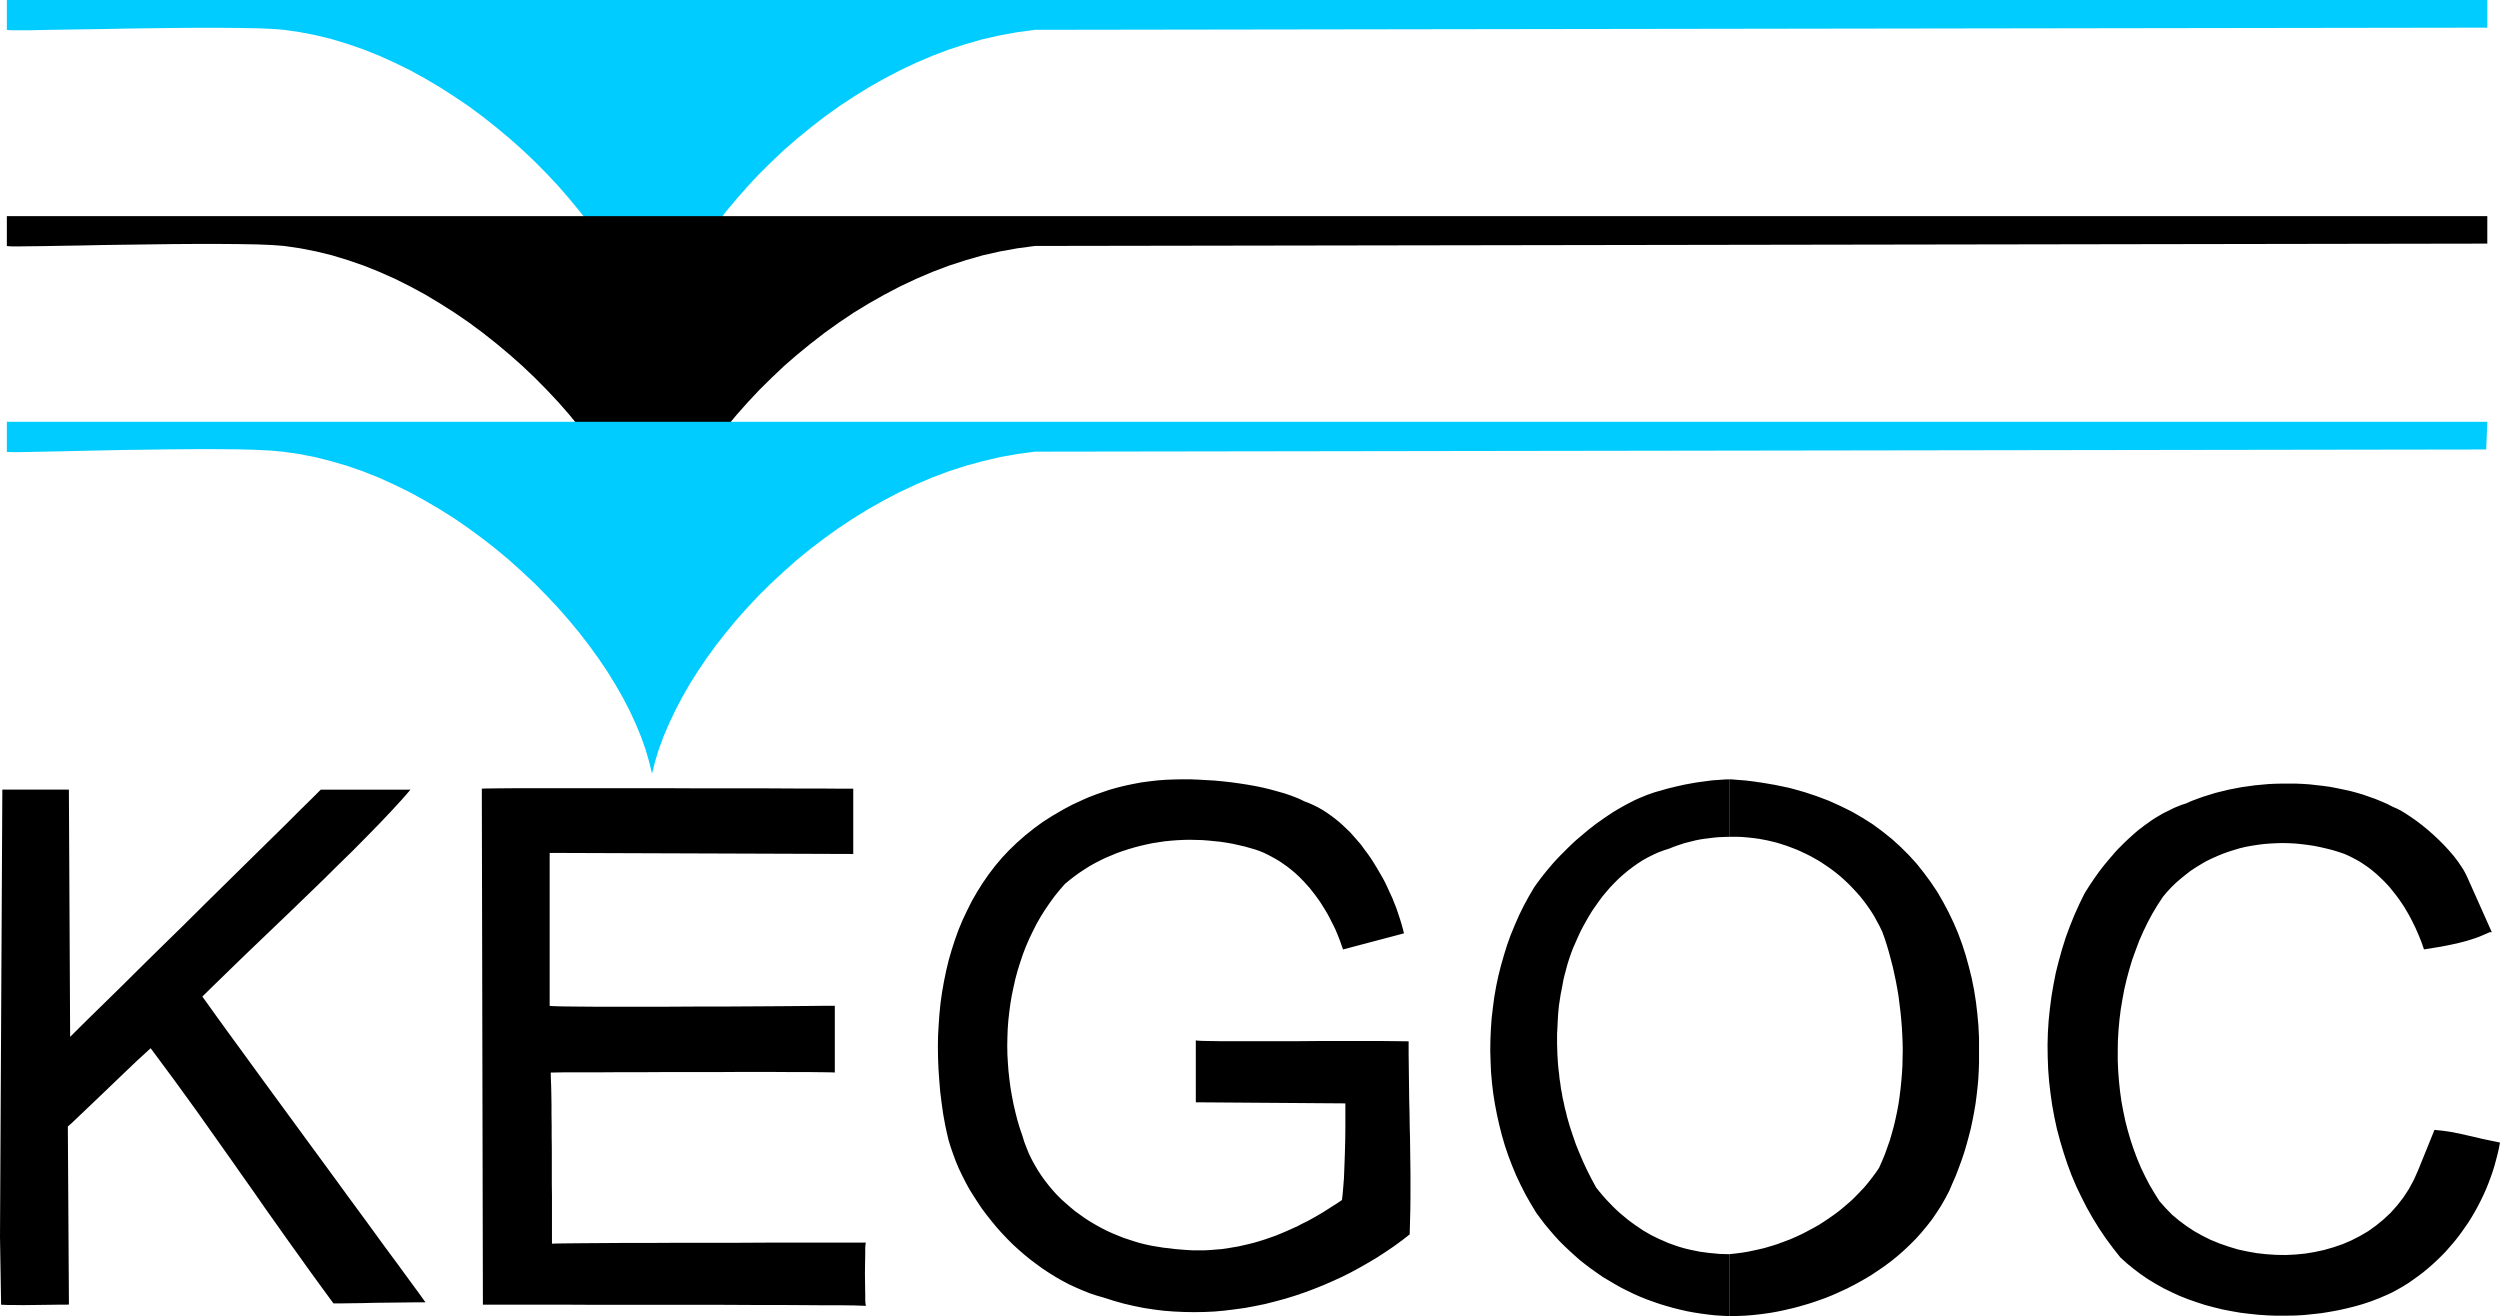
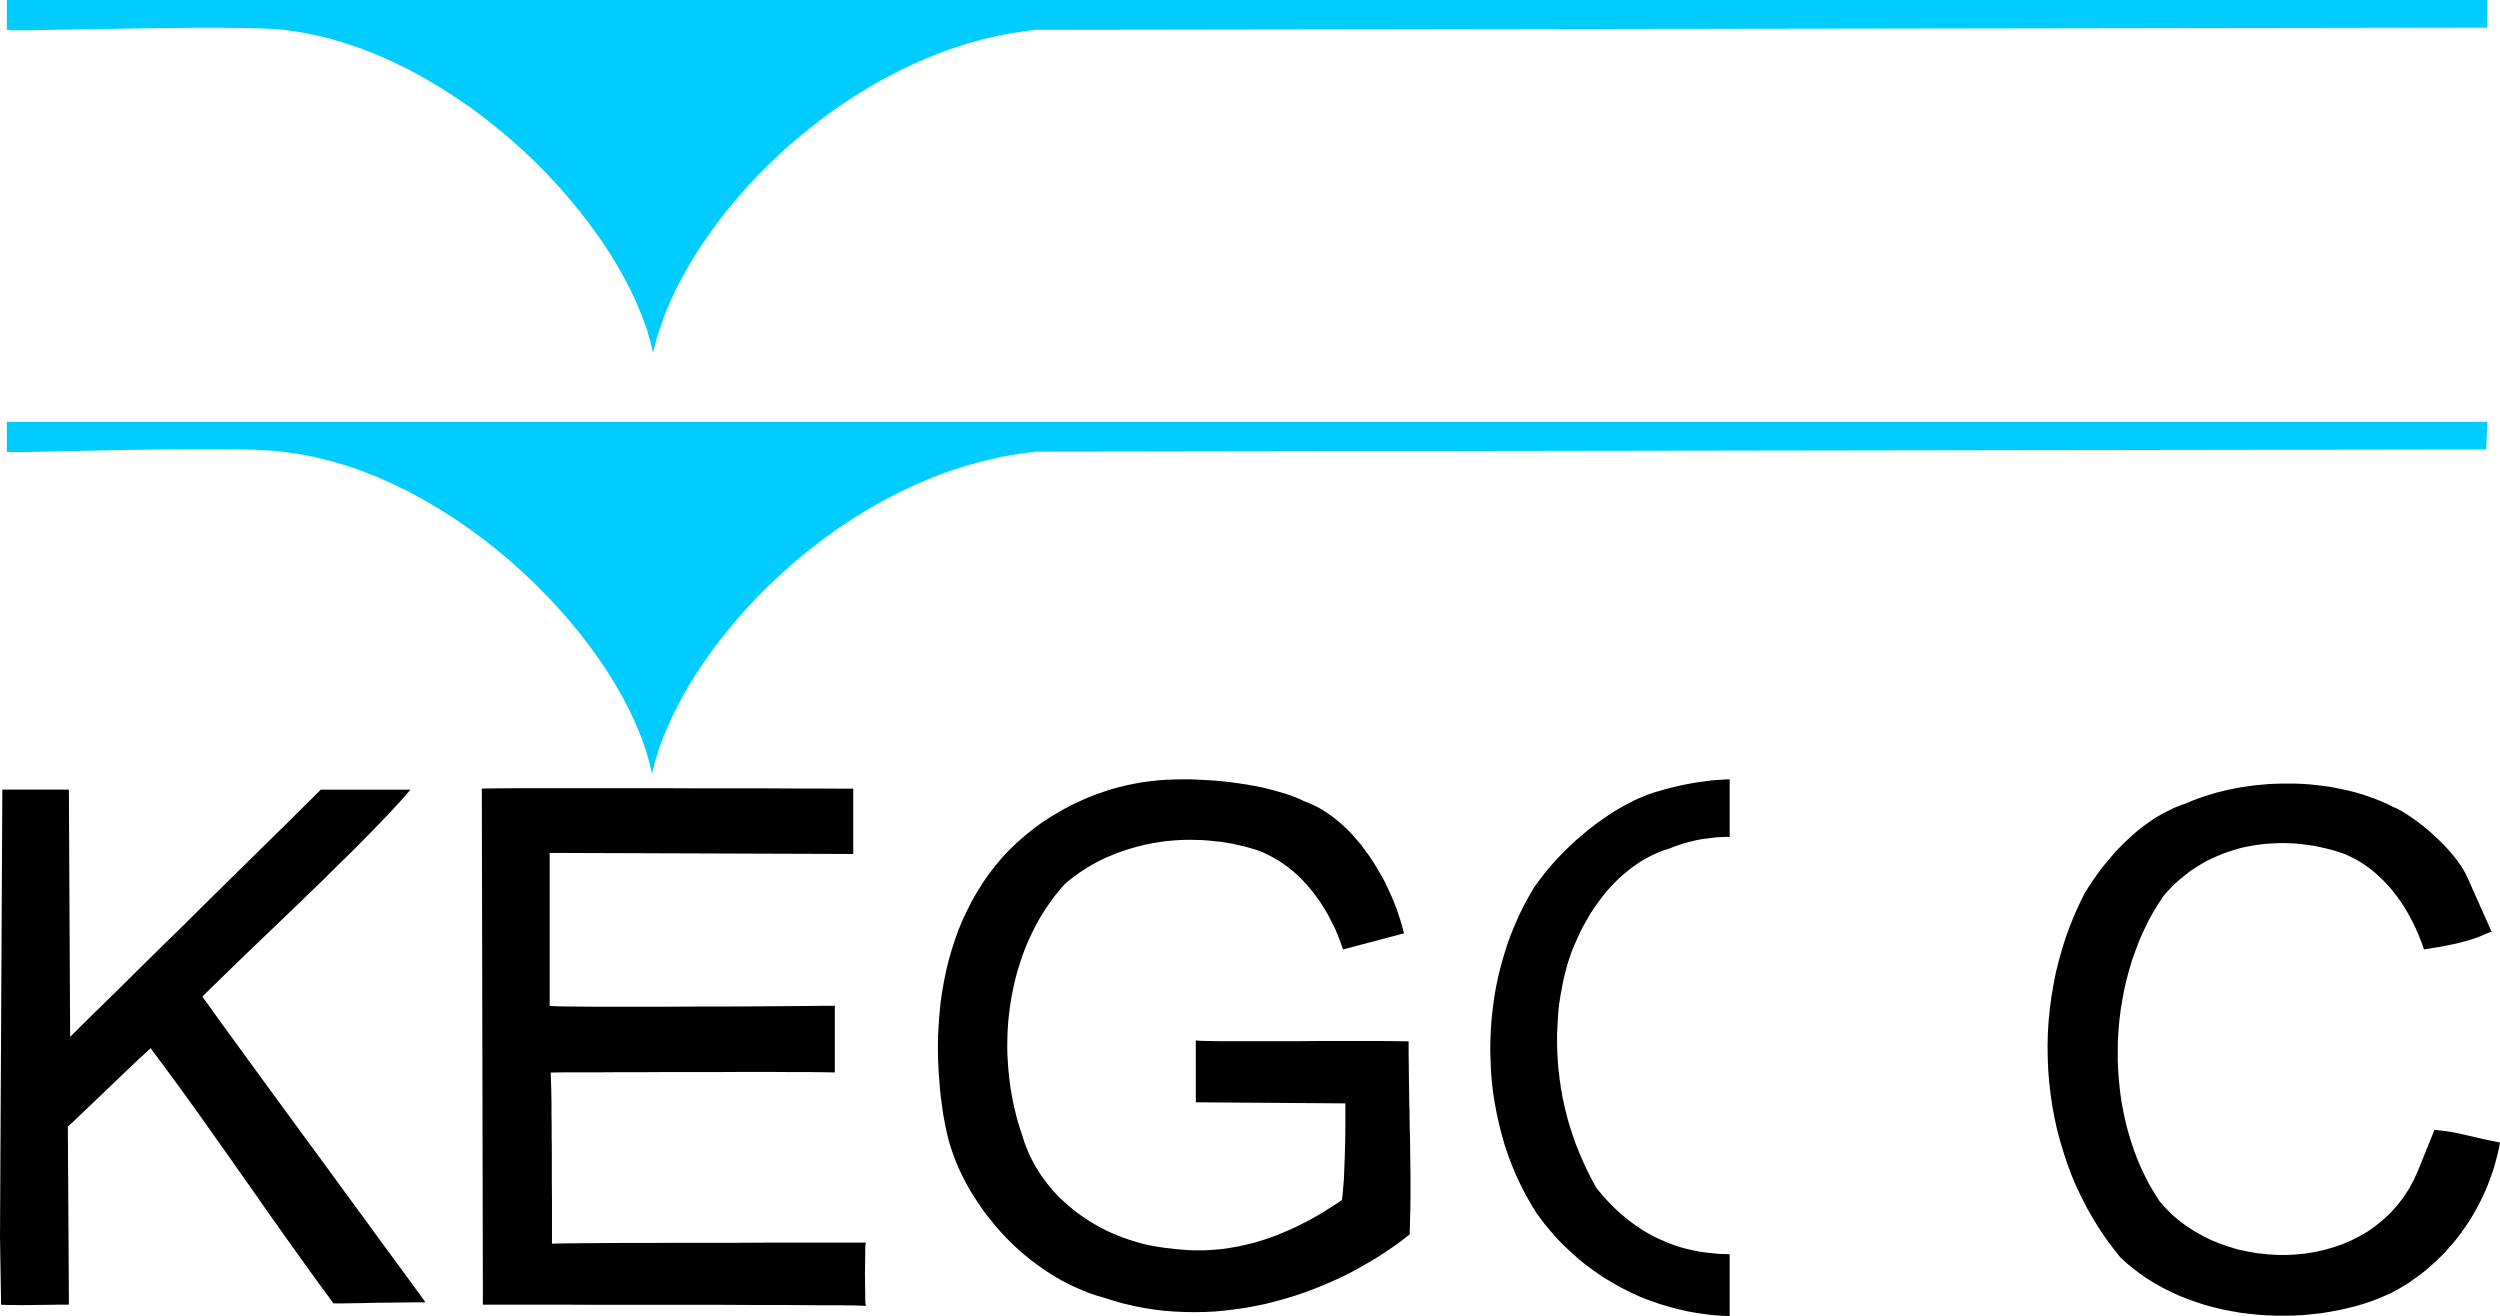
<svg xmlns="http://www.w3.org/2000/svg" version="1.1" id="Layer_1" x="0px" y="0px" width="344.379px" height="181.296px" viewBox="0 0 344.379 181.296" enable-background="new 0 0 344.379 181.296" xml:space="preserve">
  <g>
    <polygon fill="#00CCFF" points="0.944,0 0.944,4.109 1.052,4.13 1.31,4.152 1.741,4.173 2.322,4.173 3.894,4.173 5.937,4.13    8.37,4.088 11.124,4.045 14.138,4.002 17.302,3.938 20.552,3.895 23.824,3.852 27.009,3.829 30.044,3.829 32.842,3.852    35.36,3.895 36.458,3.938 37.469,3.98 38.353,4.045 39.127,4.109 41.344,4.432 43.539,4.862 45.734,5.4 47.93,6.067 50.104,6.82    52.256,7.682 54.387,8.648 56.496,9.682 58.562,10.821 60.607,12.026 62.609,13.317 64.589,14.651 66.504,16.071 68.377,17.557    70.206,19.083 71.972,20.653 73.693,22.288 75.33,23.945 76.922,25.645 78.429,27.387 79.871,29.13 81.248,30.915 82.539,32.701    83.745,34.486 84.864,36.294 85.897,38.1 86.823,39.887 87.662,41.671 88.394,43.436 89.039,45.2 89.556,46.921 89.965,48.621    90.374,46.921 90.913,45.2 91.537,43.436 92.269,41.671 93.086,39.887 94.033,38.079 95.045,36.294 96.164,34.486 97.37,32.701    98.661,30.893 100.017,29.13 101.48,27.387 103.008,25.645 104.601,23.945 106.28,22.288 108.002,20.653 109.81,19.083    111.683,17.557 113.598,16.071 115.578,14.651 117.601,13.317 119.689,12.026 121.82,10.821 123.994,9.682 126.189,8.648    128.449,7.682 130.731,6.82 133.055,6.067 135.38,5.4 137.769,4.862 140.158,4.432 142.569,4.109 342.63,3.809 342.63,0  " />
    <path d="M179.632,110.365l0.625,0.236l0.623,0.279l0.625,0.303l0.604,0.344l0.58,0.365l0.582,0.408l0.579,0.432l0.562,0.451   l0.537,0.475l0.539,0.516l0.537,0.518l0.495,0.561l0.493,0.561l0.496,0.582l0.451,0.623l0.451,0.602l0.453,0.646l0.408,0.646   l0.409,0.666l0.388,0.668l0.387,0.666l0.367,0.688l0.321,0.688l0.321,0.709l0.324,0.689l0.279,0.709l0.277,0.688l0.236,0.711   l0.238,0.709l0.215,0.689l0.192,0.688l0.173,0.688l-8.396,2.217l-0.192-0.539l-0.192-0.559l-0.215-0.563l-0.218-0.537l-0.235-0.559   l-0.258-0.539l-0.279-0.537l-0.281-0.563l-0.279-0.516l-0.32-0.537l-0.322-0.52l-0.324-0.516l-0.364-0.518l-0.364-0.496   l-0.367-0.473l-0.387-0.494l-0.408-0.453l-0.41-0.451l-0.43-0.449l-0.453-0.434l-0.451-0.406l-0.476-0.389l-0.493-0.387   l-0.494-0.346l-0.496-0.344l-0.537-0.322l-0.539-0.301l-0.537-0.281l-0.561-0.279l-0.58-0.236l-0.604-0.215l-0.604-0.172   l-0.817-0.236l-0.84-0.191l-0.86-0.195l-0.84-0.15l-0.859-0.129l-0.861-0.086l-0.84-0.086l-0.86-0.063l-0.86-0.021l-0.861-0.02   l-0.859,0.02l-0.861,0.043l-0.839,0.064l-0.861,0.086l-0.839,0.129l-0.839,0.129l-0.818,0.172l-0.839,0.195l-0.816,0.215   l-0.798,0.236l-0.796,0.258l-0.796,0.279l-0.774,0.322l-0.774,0.322l-0.753,0.365l-0.753,0.387l-0.731,0.41l-0.71,0.451   l-0.688,0.451l-0.688,0.496l-0.667,0.516l-0.646,0.537l-0.754,0.861l-0.709,0.881l-0.668,0.926l-0.646,0.947l-0.603,0.967   l-0.562,0.99l-0.517,1.033l-0.495,1.033l-0.452,1.053l-0.409,1.076l-0.366,1.098l-0.344,1.098l-0.301,1.117l-0.258,1.141   l-0.237,1.143l-0.194,1.141l-0.15,1.143l-0.129,1.158l-0.087,1.162l-0.043,1.162l-0.021,1.186l0.021,1.162l0.064,1.139l0.086,1.162   l0.129,1.162l0.15,1.141l0.192,1.119l0.216,1.117l0.259,1.119l0.278,1.098l0.323,1.076l0.366,1.074l0.258,0.84l0.323,0.84   l0.323,0.795l0.387,0.797l0.409,0.752l0.43,0.73l0.475,0.73l0.495,0.689l0.518,0.666l0.56,0.668l0.562,0.623l0.603,0.604   l0.625,0.561l0.646,0.561l0.646,0.537l0.689,0.496l0.688,0.492l0.71,0.453l0.732,0.43l0.732,0.408l0.753,0.389l0.753,0.344   l0.774,0.322l0.796,0.322l0.774,0.258l0.796,0.26l0.796,0.236l0.798,0.193l0.816,0.172l0.796,0.129l0.797,0.129l0.817,0.086   l0.818,0.107l0.796,0.064l0.817,0.063l0.797,0.043h0.796h0.796l0.773-0.043l0.774-0.063l0.797-0.064l0.774-0.107l0.753-0.129   l0.774-0.129l0.754-0.172l0.753-0.172l0.753-0.193l0.732-0.217l0.752-0.236l0.731-0.258l0.732-0.258l0.729-0.303l0.712-0.301   l0.711-0.322l0.729-0.322l0.688-0.365l0.711-0.346l0.709-0.387l0.688-0.389l0.688-0.406l0.688-0.432l0.668-0.432l0.688-0.43   l0.668-0.453l0.086-0.709l0.063-0.73l0.064-0.773l0.063-0.797l0.064-1.678l0.063-1.742l0.045-1.742l0.021-1.766v-1.721v-1.656   l-20.6-0.15V143.3l0.043,0.021l0.15,0.021l0.28,0.02l0.388,0.021l1.076,0.021l1.441,0.021h1.744h2.001h2.218h2.346h2.435   l2.495-0.021h2.453h2.41h2.26h2.109l1.873,0.021l1.594,0.02v1.68l0.021,1.678l0.021,1.68l0.021,1.656l0.021,1.656l0.043,1.654   l0.021,1.658l0.043,1.635l0.021,1.656l0.021,1.635l0.021,1.656v1.656v1.656l-0.021,1.68l-0.043,1.678l-0.043,1.678l-1.076,0.84   l-1.119,0.816l-1.142,0.773l-1.161,0.754l-1.188,0.709l-1.205,0.688l-1.227,0.668l-1.248,0.623l-1.271,0.58l-1.291,0.561   l-1.293,0.518l-1.334,0.496l-1.334,0.451l-1.334,0.408l-1.355,0.363l-1.355,0.346l-1.377,0.279l-1.377,0.26l-1.397,0.191   l-1.399,0.174l-1.399,0.129l-1.397,0.063l-1.399,0.021l-1.397-0.021l-1.399-0.063l-1.398-0.107l-1.377-0.172l-1.398-0.215   l-1.379-0.279l-1.377-0.322l-1.377-0.389l-1.355-0.43l-0.968-0.279l-0.97-0.322l-0.969-0.389l-0.947-0.408l-0.926-0.43   l-0.947-0.496l-0.903-0.518l-0.903-0.561l-0.883-0.58l-0.86-0.625l-0.859-0.646l-0.817-0.666l-0.818-0.711l-0.796-0.729   l-0.753-0.754l-0.753-0.797l-0.71-0.795l-0.688-0.84l-0.668-0.84l-0.646-0.859l-0.604-0.904l-0.582-0.902l-0.56-0.902l-0.518-0.947   l-0.475-0.945l-0.452-0.945l-0.409-0.969l-0.365-0.99l-0.346-0.988l-0.301-0.99l-0.236-1.012L130.204,155l-0.279-1.527   l-0.216-1.527l-0.192-1.549l-0.129-1.549l-0.108-1.549l-0.063-1.527l-0.021-1.549l0.021-1.527l0.086-1.527l0.107-1.506l0.151-1.506   l0.215-1.508l0.258-1.463l0.302-1.463l0.346-1.439l0.408-1.42l0.452-1.398l0.495-1.377l0.561-1.354l0.624-1.313l0.646-1.291   l0.73-1.27l0.774-1.229l0.817-1.184l0.882-1.16l0.947-1.119l0.99-1.055l1.075-1.033l1.12-0.988l1.185-0.945l1.228-0.904l1.313-0.84   l0.561-0.32l0.537-0.324l0.562-0.32l0.538-0.281l0.56-0.301l0.562-0.26l0.56-0.258l0.562-0.258l0.537-0.236l0.561-0.217   l0.561-0.215l0.561-0.193l1.12-0.389l1.119-0.32l1.118-0.279l1.119-0.236l1.142-0.215l1.119-0.15l1.118-0.129l1.142-0.086   l1.119-0.043l1.141-0.021h1.076l1.099,0.043l1.119,0.064l1.119,0.063l1.143,0.105l1.141,0.129l1.119,0.152l1.119,0.172l1.098,0.193   l1.056,0.215l1.056,0.258l1.012,0.279l0.99,0.281l0.926,0.32l0.451,0.174l0.43,0.172l0.434,0.193L179.632,110.365L179.632,110.365   L179.632,110.365z M343.255,128.416h-0.303l-0.494,0.215l-0.496,0.215l-0.516,0.217l-0.539,0.191l-0.537,0.174l-0.561,0.174   l-0.561,0.148l-0.582,0.15l-1.162,0.258l-1.204,0.236l-1.185,0.193l-1.205,0.193l-0.346-0.99l-0.387-0.967l-0.432-0.99   l-0.475-0.969l-0.258-0.494l-0.259-0.475l-0.278-0.475l-0.281-0.475l-0.301-0.451l-0.302-0.451l-0.323-0.449l-0.345-0.453   l-0.345-0.43l-0.346-0.432l-0.365-0.408l-0.387-0.408l-0.39-0.387l-0.407-0.389l-0.408-0.365l-0.432-0.365l-0.432-0.344   l-0.453-0.322l-0.473-0.322l-0.473-0.303l-0.496-0.277l-0.494-0.26l-0.519-0.258l-0.536-0.238l-0.818-0.277l-0.84-0.26   l-0.861-0.215l-0.838-0.193l-0.86-0.172l-0.86-0.129l-0.861-0.107l-0.859-0.086l-0.859-0.043l-0.861-0.021l-0.84,0.021   l-0.859,0.043l-0.841,0.063l-0.839,0.105l-0.84,0.131l-0.84,0.15l-0.817,0.193l-0.798,0.236l-0.814,0.258l-0.775,0.279   l-0.773,0.322l-0.773,0.344l-0.754,0.365l-0.732,0.432l-0.709,0.432l-0.711,0.473l-0.668,0.518l-0.666,0.539l-0.646,0.559   l-0.625,0.605l-0.604,0.645l-0.561,0.666l-0.752,1.143l-0.712,1.184l-0.646,1.205l-0.603,1.248l-0.562,1.271l-0.494,1.313   l-0.475,1.313l-0.408,1.354l-0.365,1.355l-0.323,1.377l-0.259,1.396l-0.234,1.398l-0.173,1.396l-0.129,1.42l-0.087,1.42   l-0.021,1.42v1.42l0.063,1.398l0.107,1.42l0.15,1.396l0.191,1.377l0.258,1.377l0.281,1.334l0.344,1.334l0.389,1.314l0.432,1.289   l0.474,1.27l0.519,1.229l0.58,1.205l0.604,1.162l0.666,1.117l0.689,1.098l0.84,0.945l0.881,0.904l0.969,0.816l1.012,0.754   l1.076,0.709l1.119,0.625l1.162,0.58l1.207,0.494l1.248,0.432l1.271,0.387l1.291,0.279l1.313,0.236l1.336,0.148l1.334,0.088   l1.334,0.021l1.334-0.064l1.336-0.131l1.313-0.215l1.291-0.279l1.27-0.365l1.271-0.43l1.205-0.518l1.186-0.604l1.142-0.668   l1.076-0.771l1.032-0.84l0.99-0.926l0.901-1.012l0.841-1.076l0.773-1.184l0.689-1.271l0.602-1.354l2.238-5.527l0.625,0.063   l0.603,0.064l0.604,0.086l0.56,0.086l1.075,0.215l1.033,0.236l1.056,0.236l1.075,0.258l1.142,0.238l1.25,0.258l-0.151,0.816   l-0.193,0.84l-0.215,0.814l-0.215,0.797l-0.258,0.818l-0.281,0.795l-0.301,0.797l-0.322,0.795l-0.346,0.773l-0.365,0.752   l-0.387,0.754l-0.41,0.752l-0.431,0.732l-0.45,0.73l-0.476,0.688l-0.494,0.711l-0.496,0.666l-0.536,0.668l-0.563,0.645   l-0.559,0.646l-0.582,0.604l-0.625,0.604l-0.623,0.58l-0.646,0.561l-0.646,0.539l-0.688,0.518l-0.688,0.494l-0.709,0.494   l-0.732,0.451l-0.754,0.432l-0.752,0.408l-0.797,0.363l-1.012,0.432l-1.056,0.408l-1.099,0.365l-1.119,0.324l-1.119,0.277   l-1.161,0.26l-1.185,0.215l-1.185,0.193l-1.204,0.129l-1.229,0.129l-1.228,0.063l-1.248,0.021h-1.248l-1.248-0.043l-1.248-0.086   l-1.229-0.129l-1.248-0.15l-1.227-0.215l-1.229-0.236l-1.227-0.301l-1.205-0.324l-1.185-0.387l-1.162-0.408l-1.144-0.451   l-1.118-0.518l-1.099-0.537l-1.076-0.604l-1.032-0.625l-1.011-0.688l-0.969-0.73l-0.947-0.773l-0.903-0.818l-1.033-1.313   l-0.989-1.334l-0.927-1.377l-0.86-1.398l-0.816-1.439l-0.754-1.482l-0.711-1.484l-0.646-1.527l-0.582-1.57l-0.517-1.568   l-0.475-1.594l-0.431-1.611l-0.347-1.613l-0.301-1.635l-0.236-1.658l-0.192-1.656l-0.129-1.678l-0.063-1.656l-0.021-1.678   l0.043-1.678l0.106-1.658l0.173-1.678l0.215-1.656l0.278-1.635l0.323-1.656l0.408-1.613l0.451-1.613l0.496-1.594l0.579-1.568   l0.625-1.551l0.688-1.525l0.73-1.484l0.625-0.99l0.646-0.967l0.688-0.969l0.73-0.947l0.775-0.924l0.795-0.926l0.41-0.432l0.43-0.43   l0.432-0.432l0.432-0.408l0.451-0.408l0.453-0.408l0.451-0.389l0.475-0.365l0.473-0.363l0.494-0.346l0.476-0.346l0.493-0.32   l0.52-0.303l0.516-0.303l0.52-0.258l0.516-0.258l0.519-0.26l0.536-0.215l0.539-0.215l0.56-0.174l0.774-0.346l0.797-0.301   l0.841-0.301l0.838-0.258l0.84-0.26l0.884-0.217l0.883-0.215l0.884-0.172l0.901-0.174l0.926-0.129l0.927-0.129l0.927-0.086   l0.946-0.086l0.946-0.043l0.927-0.021h0.946h0.945l0.946,0.043l0.947,0.063l0.946,0.107l0.927,0.105l0.946,0.131l0.904,0.172   l0.924,0.193l0.904,0.193l0.883,0.236l0.883,0.258l0.861,0.303l0.86,0.301l0.839,0.346l0.797,0.344l0.797,0.408l0.603,0.26   l0.646,0.344l0.688,0.432l0.709,0.475l0.731,0.516l0.754,0.582l0.752,0.623l0.754,0.668l0.732,0.688l0.709,0.711l0.668,0.73   l0.646,0.752l0.301,0.389l0.279,0.365l0.258,0.387l0.261,0.389l0.235,0.365l0.215,0.387l0.193,0.387l0.172,0.367L343.255,128.416   L343.255,128.416L343.255,128.416z M9.489,108.773l0.172,34.057l0.344-0.344l0.947-0.947l1.507-1.484l1.979-1.936l2.347-2.303   l2.625-2.604l2.862-2.816l2.991-2.928l3.035-3.012l3.015-2.969l2.904-2.861l2.713-2.668l2.434-2.389l2.064-2.064l1.638-1.611   l1.12-1.119H56.54l-0.582,0.688l-0.646,0.73l-0.709,0.773l-0.73,0.795l-1.636,1.723l-1.767,1.809l-1.894,1.914l-2.002,1.957   l-2.044,2.023l-2.088,2.02l-2.088,2.021l-2.066,1.979l-2.023,1.938l-1.957,1.871l-1.829,1.766l-1.7,1.656l-1.55,1.506l-1.356,1.334   l0.732,1.012l1.184,1.656l1.571,2.172l1.916,2.625l2.174,2.99l2.389,3.271l2.52,3.441l2.583,3.527l2.604,3.551l2.54,3.484   l2.434,3.313l2.237,3.076l2.002,2.711l1.68,2.301l1.313,1.787l0.861,1.203h-1.463l-1.7,0.021l-1.83,0.021l-1.872,0.02l-1.808,0.043   l-1.637,0.021l-1.377,0.021h-0.989l-1.593-2.174l-1.595-2.193l-1.569-2.195l-1.571-2.193l-1.571-2.217l-1.57-2.217l-1.551-2.236   l-1.57-2.217l-1.551-2.215l-1.57-2.217l-1.551-2.193l-1.57-2.217l-1.571-2.174l-1.593-2.193l-1.594-2.15l-1.593-2.15l-0.518,0.473   l-1.313,1.205l-1.808,1.721l-2.066,1.98l-2.065,1.979l-1.809,1.721l-1.291,1.229l-0.538,0.475l0.15,24.523l-0.388,0.021H8.05   l-1.507,0.021l-1.723,0.021l-1.699,0.02l-1.507-0.02H1.011l-0.452-0.021H0.257l-0.106-0.043L0,170.361l0.322-61.594H9.49   L9.489,108.773L9.489,108.773z M117.537,108.623v9.014l-41.82-0.148v21.063l0.13,0.021l0.365,0.021l0.538,0.021l0.753,0.02   l1.958,0.021l2.52,0.021h2.991h3.314h3.53l3.659-0.021h3.638l3.551-0.021l3.293-0.02l2.948-0.021l2.497-0.021l1.916-0.021h1.249   h0.43v9.188l-0.452-0.021l-1.27-0.02l-1.938-0.021h-2.519l-2.972-0.021h-3.293l-3.528,0.021h-3.659h-3.638l-3.529,0.021h-3.293   l-2.949,0.02H79.46h-1.916l-1.227,0.021h-0.452l0.021,0.947l0.043,1.074l0.021,1.186l0.021,1.27v1.375l0.021,1.441v1.508   l0.021,1.57v1.611v1.637v1.656l0.021,1.678v1.678v1.68v1.656v1.613l0.474-0.021l1.377-0.021l2.109-0.021l2.774-0.02l3.25-0.021   h3.64l3.896-0.021h4.025h4.047l3.896-0.021h3.658h3.271h2.775h2.132h1.397h0.519l-0.021,0.086l-0.043,0.281l-0.021,0.43v0.537   l-0.021,1.377l-0.021,1.592l0.021,1.57l0.021,1.398v0.582l0.021,0.43l0.043,0.301l0.021,0.129l-0.432-0.02l-1.163-0.043   l-1.808-0.021h-2.41l-2.928-0.021l-3.357-0.021h-3.702l-3.979-0.02h-4.197h-4.326h-4.391h-4.349l-4.263-0.021h-4.089h-3.854H66.52   l-0.149-71.082l0.56-0.02l1.636-0.021l2.521-0.021h3.271h3.875h4.325h4.628h4.758l4.776,0.021h4.627h4.326l3.854,0.021h3.293   l2.518,0.02h1.614h0.586V108.623L117.537,108.623z M238.241,181.296l-0.969-0.043l-0.99-0.063l-0.969-0.107l-0.971-0.129   l-0.969-0.15l-0.947-0.172l-0.945-0.217l-0.945-0.234l-0.926-0.26l-0.926-0.279l-0.928-0.322l-0.902-0.322l-0.904-0.365   l-0.881-0.387l-0.885-0.432l-0.859-0.43l-0.84-0.475l-0.84-0.496l-0.84-0.494l-0.797-0.559l-0.797-0.563l-0.773-0.58l-0.773-0.604   l-0.732-0.646l-0.73-0.666l-0.709-0.668l-0.711-0.709l-0.668-0.73l-0.646-0.752l-0.646-0.775l-0.604-0.797l-0.604-0.816   l-0.754-1.248l-0.709-1.248l-0.668-1.313l-0.625-1.313l-0.561-1.355l-0.518-1.355l-0.474-1.396l-0.407-1.396l-0.367-1.441   l-0.322-1.441l-0.278-1.439l-0.237-1.482l-0.172-1.463l-0.13-1.484l-0.063-1.484l-0.043-1.482l0.021-1.482l0.064-1.484l0.105-1.484   l0.174-1.482l0.193-1.463l0.258-1.463l0.303-1.439l0.363-1.441l0.41-1.42l0.432-1.398l0.496-1.377l0.559-1.354l0.582-1.334   l0.646-1.313l0.688-1.27l0.732-1.248l0.406-0.58l0.432-0.582l0.432-0.561l0.451-0.559l0.475-0.561l0.475-0.561l0.496-0.539   l0.516-0.537l0.518-0.518l0.518-0.518l0.539-0.518l0.535-0.492l0.563-0.477l0.559-0.473l0.563-0.475l0.559-0.432l0.582-0.451   l0.58-0.406l0.582-0.41l0.58-0.387l0.582-0.389l0.58-0.344l0.604-0.346l0.582-0.322l0.58-0.301l0.582-0.301l0.58-0.26l0.582-0.236   l0.559-0.236l0.563-0.193l0.559-0.193l0.563-0.148l1.012-0.301l1.141-0.279l1.229-0.281l1.271-0.234l0.646-0.107l0.666-0.086   l0.646-0.086l0.625-0.086l0.646-0.043l0.604-0.043l0.603-0.043h0.582v7.916h-0.518l-0.494,0.021l-0.52,0.021l-0.516,0.043   l-0.519,0.063l-0.517,0.064l-0.518,0.063l-0.517,0.086l-0.539,0.107l-0.517,0.129l-0.518,0.129l-0.518,0.129l-0.516,0.172   l-0.518,0.174l-0.494,0.174l-0.519,0.215l-0.798,0.258l-0.752,0.279l-0.754,0.344l-0.73,0.367l-0.73,0.408l-0.688,0.449   l-0.668,0.477l-0.646,0.494l-0.646,0.537l-0.604,0.539l-0.582,0.58l-0.582,0.604l-0.537,0.625l-0.539,0.645l-0.494,0.668   l-0.473,0.666l-0.475,0.688l-0.432,0.711l-0.408,0.709l-0.408,0.732l-0.365,0.709l-0.346,0.754l-0.322,0.73l-0.322,0.73   l-0.281,0.73l-0.258,0.752l-0.234,0.732l-0.193,0.729l-0.193,0.711l-0.174,0.709l-0.129,0.711l-0.129,0.688l-0.107,0.518   l-0.086,0.539l-0.086,0.561l-0.086,0.559l-0.107,1.119l-0.063,1.053l-0.043,0.947l-0.043,0.754v0.537v0.215v0.711l0.021,0.689   l0.021,0.688l0.043,0.688l0.043,0.668l0.063,0.688l0.087,0.668l0.063,0.666l0.107,0.666l0.086,0.668l0.129,0.666l0.106,0.646   l0.151,0.645l0.129,0.646l0.172,0.646l0.15,0.646l0.365,1.27l0.41,1.248l0.43,1.248l0.496,1.227l0.516,1.205l0.563,1.205   l0.602,1.184l0.625,1.16l0.451,0.563l0.453,0.537l0.473,0.539l0.475,0.494l0.475,0.492l0.494,0.477l0.496,0.451l0.516,0.43   l0.52,0.432l0.516,0.387l0.539,0.389l0.537,0.365l0.539,0.365l0.559,0.322l0.562,0.322l0.56,0.277l0.582,0.279l0.603,0.26   l0.582,0.26l0.603,0.215l0.604,0.215l0.625,0.193l0.623,0.172l0.646,0.15l0.646,0.131l0.646,0.129l0.646,0.086l0.666,0.086   l0.688,0.063l0.666,0.064l0.711,0.02l0.688,0.021v8.539h-0.011V181.296z" />
-     <path d="M272.614,142.98v3.484l-0.043,1.141l-0.064,1.141l-0.105,1.119l-0.132,1.141l-0.149,1.117l-0.193,1.119l-0.215,1.119   l-0.234,1.098l-0.281,1.098l-0.301,1.096l-0.322,1.098l-0.365,1.076l-0.389,1.055l-0.408,1.074l-0.453,1.033l-0.451,1.055   l-0.539,1.031l-0.58,1.012l-0.625,0.969l-0.645,0.947l-0.711,0.902l-0.732,0.883l-0.771,0.859l-0.818,0.818l-0.84,0.797   l-0.861,0.752l-0.902,0.73l-0.926,0.688l-0.945,0.645l-0.971,0.646l-0.988,0.58l-1.014,0.561l-1.031,0.537l-1.057,0.494   l-1.055,0.475l-1.076,0.432l-1.076,0.387l-1.098,0.367l-1.1,0.32l-1.118,0.303l-1.099,0.258l-1.098,0.236l-1.119,0.193l-1.098,0.15   l-1.119,0.129l-1.076,0.086l-1.1,0.043l-1.074,0.02v-8.541l0.84-0.086l0.814-0.105l0.818-0.129l0.817-0.172l0.798-0.176   l0.795-0.191l0.797-0.236l0.774-0.236l0.752-0.279l0.755-0.277l0.754-0.303l0.711-0.322l0.729-0.346l0.689-0.363l0.688-0.367   l0.688-0.387l0.646-0.408l0.646-0.432l0.625-0.43l0.625-0.451l0.58-0.451l0.582-0.496l0.559-0.473l0.539-0.494l0.516-0.52   l0.496-0.516l0.494-0.52l0.451-0.537l0.432-0.537l0.408-0.539l0.41-0.559l0.365-0.537l0.408-0.926l0.389-0.928l0.344-0.967   l0.344-0.969l0.281-0.969l0.279-1.012l0.236-1.012l0.215-1.012l0.191-1.033l0.152-1.053l0.129-1.055l0.107-1.057l0.086-1.055   l0.063-1.053l0.021-1.076l0.021-1.076l-0.021-1.055l-0.043-1.074l-0.064-1.074l-0.086-1.057l-0.106-1.053l-0.13-1.055l-0.131-1.033   l-0.172-1.033l-0.192-1.031l-0.216-1.012l-0.215-0.988l-0.26-0.988l-0.258-0.971l-0.279-0.945l-0.301-0.945l-0.324-0.904   l-0.365-0.773l-0.407-0.752l-0.409-0.754l-0.451-0.709l-0.477-0.689l-0.493-0.666l-0.519-0.646l-0.559-0.623l-0.563-0.604   l-0.58-0.582l-0.604-0.559l-0.623-0.539l-0.625-0.494l-0.666-0.494l-0.668-0.453l-0.689-0.449l-0.709-0.408l-0.711-0.387   l-0.73-0.348l-0.73-0.344l-0.754-0.301l-0.754-0.279l-0.775-0.26l-0.771-0.236l-0.797-0.193l-0.798-0.172l-0.795-0.148   l-0.798-0.107l-0.816-0.086l-0.798-0.064l-0.815-0.021h-0.817v-7.916h0.149l2.174,0.172l2.066,0.279l2.002,0.344l1.938,0.41   l1.852,0.516l1.766,0.582l1.721,0.646l1.615,0.73l1.57,0.773l1.484,0.861l1.421,0.902l1.334,0.988l1.293,1.033l1.204,1.096   l1.143,1.143l1.075,1.184l0.989,1.248l0.947,1.291l0.881,1.313l0.797,1.377l0.754,1.42l0.688,1.439l0.625,1.463l0.562,1.527   l0.493,1.527l0.431,1.57l0.39,1.568l0.322,1.613l0.258,1.637l0.194,1.635l0.149,1.656L272.614,142.98L272.614,142.98   L272.614,142.98z M0.944,29.775v4.107l0.106,0.021l0.26,0.021l0.431,0.021h0.581l1.571-0.021l2.044-0.021l2.432-0.043l2.755-0.043   l3.016-0.064l3.162-0.043l3.25-0.043l3.271-0.043l3.186-0.021h3.035l2.799,0.021l2.52,0.043l1.098,0.043l1.013,0.043l0.883,0.064   l0.774,0.063l2.218,0.323l2.193,0.43l2.195,0.538l2.196,0.667l2.174,0.753l2.15,0.861l2.133,0.947l2.107,1.054l2.066,1.119   l2.045,1.226l2.001,1.271l1.979,1.354l1.916,1.42l1.873,1.484l1.827,1.527l1.767,1.569l1.722,1.636l1.636,1.655l1.595,1.7   l1.506,1.721l1.44,1.766l1.379,1.764l1.291,1.785l1.205,1.808l1.119,1.785l1.033,1.808l0.925,1.807l0.839,1.786l0.732,1.765   l0.646,1.742l0.517,1.721l0.409,1.7l0.409-1.7l0.538-1.721l0.623-1.742l0.73-1.765l0.818-1.786l0.945-1.807l1.014-1.808   l1.119-1.785l1.205-1.808l1.291-1.785l1.355-1.764l1.464-1.766l1.528-1.721l1.593-1.7l1.679-1.655l1.724-1.636l1.808-1.569   l1.873-1.527l1.916-1.484l1.98-1.42l2.021-1.354l2.087-1.271l2.131-1.205l2.175-1.141l2.194-1.032l2.26-0.968l2.282-0.861   l2.324-0.753l2.325-0.667l2.389-0.538l2.389-0.43l2.411-0.323l200.063-0.323v-3.785H0.944V29.775z" />
    <polygon fill="#00CCFF" points="0.944,58.108 0.944,62.217 1.03,62.262 1.289,62.262 1.697,62.282 2.279,62.282 3.808,62.262    5.83,62.217 8.262,62.174 11.017,62.11 14.009,62.046 17.173,61.981 20.401,61.938 23.673,61.895 26.858,61.873 29.894,61.873    32.691,61.895 35.188,61.96 36.308,62.024 37.319,62.067 38.201,62.153 38.955,62.217 41.193,62.54 43.41,62.971 45.627,63.53    47.822,64.175 49.996,64.93 52.17,65.789 54.301,66.756 56.41,67.79 58.498,68.93 60.542,70.134 62.566,71.404 64.524,72.759    66.461,74.18 68.334,75.643 70.164,77.17 71.929,78.762 73.65,80.375 75.286,82.032 76.879,83.731 78.386,85.453 79.828,87.195    81.185,88.959 82.476,90.745 83.68,92.531 84.778,94.316 85.812,96.123 86.737,97.91 87.555,99.671 88.287,101.437 88.911,103.179    89.406,104.878 89.815,106.556 90.245,104.878 90.762,103.179 91.407,101.437 92.161,99.671 93,97.91 93.926,96.123 94.958,94.316    96.078,92.531 97.283,90.745 98.575,88.959 99.952,87.195 101.394,85.453 102.922,83.731 104.515,82.032 106.194,80.375    107.937,78.762 109.724,77.17 111.596,75.643 113.512,74.18 115.492,72.759 117.537,71.404 119.603,70.134 121.734,68.93    123.908,67.79 126.124,66.756 128.385,65.789 130.666,64.93 132.991,64.175 135.358,63.53 137.726,62.971 140.137,62.54    142.569,62.217 342.479,61.916 342.63,58.108  " />
  </g>
</svg>